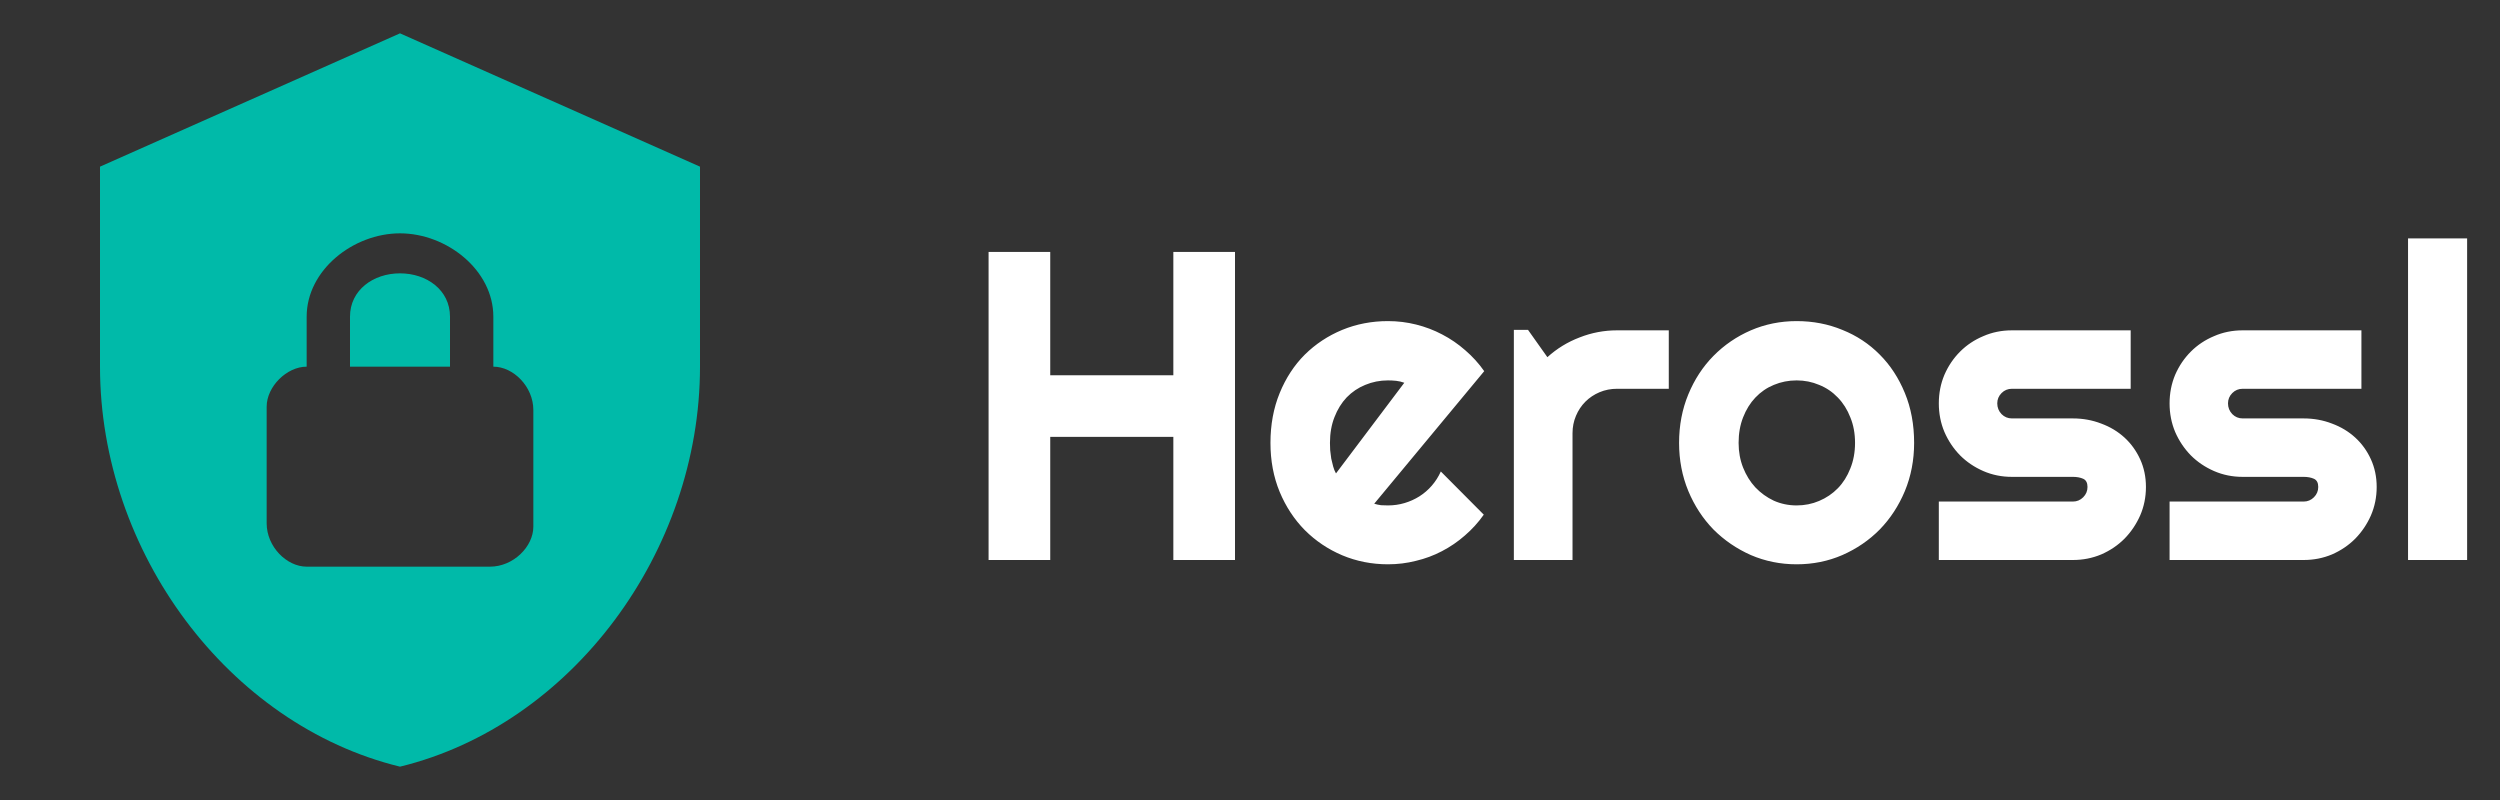
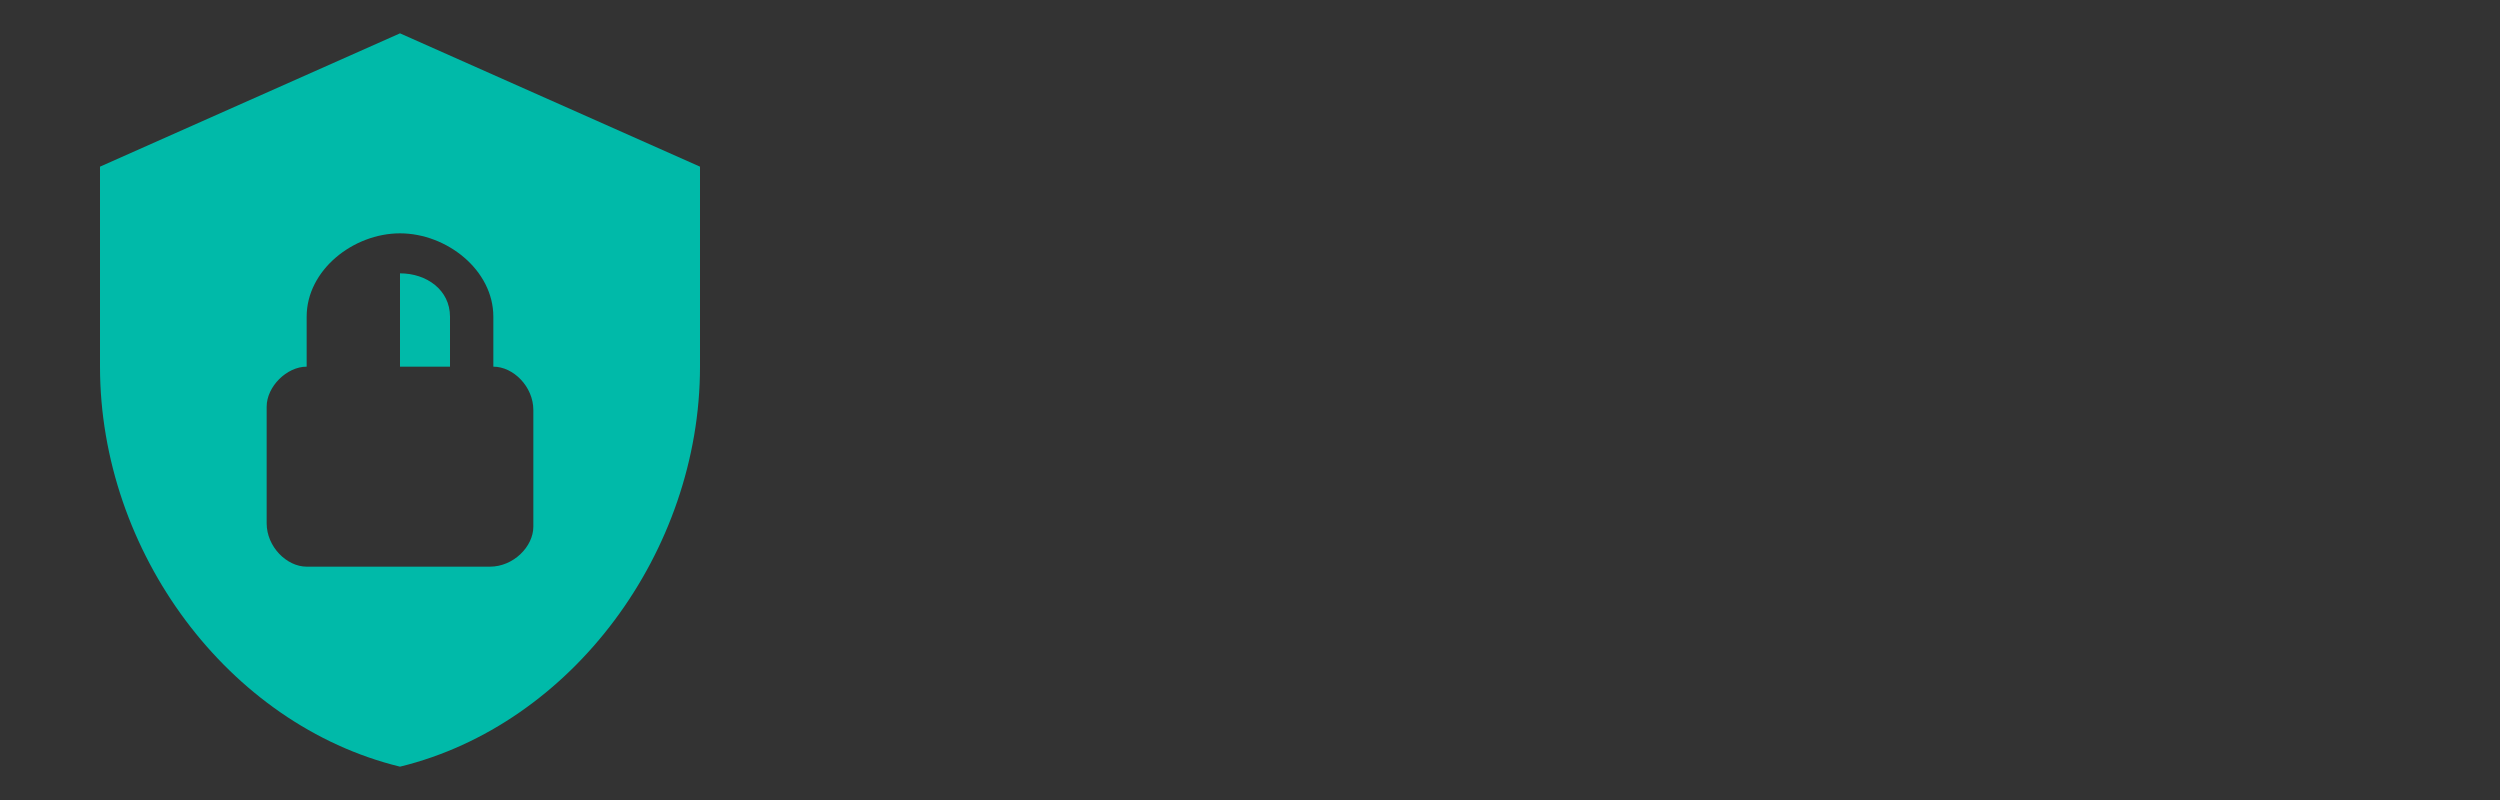
<svg xmlns="http://www.w3.org/2000/svg" width="125" height="40" viewBox="0 0 125 40" fill="none">
  <rect x="0" y="0" width="125" height="40" fill="#333333" stroke="none" />
-   <path d="M20 1.667L5 8.333V18.333C5 27.583 11.4 36.233 20 38.333C28.6 36.233 35 27.583 35 18.333V8.333L20 1.667ZM20 11.667C22.333 11.667 24.667 13.5 24.667 15.833V18.333C25.667 18.333 26.667 19.333 26.667 20.5V26.333C26.667 27.333 25.667 28.333 24.5 28.333H15.333C14.333 28.333 13.333 27.333 13.333 26.167V20.333C13.333 19.333 14.333 18.333 15.333 18.333V15.833C15.333 13.5 17.667 11.667 20 11.667ZM20 13.667C18.667 13.667 17.5 14.5 17.5 15.833V18.333H22.5V15.833C22.5 14.5 21.333 13.667 20 13.667Z" fill="#00BAA9" />
-   <path d="M52.512 28H49.429V12.596H52.512V18.762H58.667V12.596H61.75V28H58.667V21.845H52.512V28ZM68.711 25.186C68.826 25.221 68.94 25.246 69.055 25.261C69.169 25.268 69.284 25.271 69.398 25.271C69.685 25.271 69.961 25.232 70.226 25.153C70.491 25.075 70.738 24.963 70.967 24.82C71.203 24.67 71.411 24.491 71.59 24.283C71.776 24.068 71.926 23.832 72.041 23.574L74.189 25.733C73.917 26.12 73.602 26.467 73.244 26.775C72.893 27.083 72.51 27.345 72.095 27.56C71.686 27.774 71.253 27.936 70.795 28.043C70.344 28.158 69.878 28.215 69.398 28.215C68.589 28.215 67.826 28.064 67.11 27.764C66.401 27.463 65.778 27.044 65.241 26.507C64.711 25.97 64.292 25.332 63.984 24.595C63.676 23.85 63.523 23.034 63.523 22.145C63.523 21.236 63.676 20.405 63.984 19.653C64.292 18.901 64.711 18.26 65.241 17.73C65.778 17.201 66.401 16.789 67.11 16.495C67.826 16.201 68.589 16.055 69.398 16.055C69.878 16.055 70.347 16.112 70.806 16.227C71.264 16.341 71.697 16.506 72.106 16.721C72.521 16.936 72.908 17.201 73.266 17.516C73.624 17.824 73.939 18.171 74.211 18.558L68.711 25.186ZM70.215 19.138C70.079 19.088 69.943 19.055 69.807 19.041C69.678 19.027 69.542 19.02 69.398 19.02C68.997 19.02 68.618 19.095 68.26 19.245C67.909 19.388 67.601 19.596 67.336 19.868C67.078 20.14 66.874 20.47 66.724 20.856C66.573 21.236 66.498 21.666 66.498 22.145C66.498 22.253 66.502 22.375 66.509 22.511C66.523 22.647 66.541 22.787 66.562 22.93C66.591 23.066 66.623 23.198 66.659 23.327C66.695 23.456 66.742 23.571 66.799 23.671L70.215 19.138ZM78.626 28H75.693V16.495H76.402L77.369 17.859C77.842 17.43 78.379 17.1 78.981 16.871C79.582 16.635 80.205 16.517 80.85 16.517H83.439V19.439H80.85C80.542 19.439 80.252 19.496 79.98 19.61C79.707 19.725 79.471 19.883 79.27 20.083C79.07 20.284 78.912 20.52 78.798 20.792C78.683 21.064 78.626 21.354 78.626 21.662V28ZM95.706 22.145C95.706 23.005 95.552 23.807 95.244 24.552C94.936 25.289 94.517 25.93 93.987 26.475C93.457 27.012 92.834 27.438 92.118 27.753C91.409 28.061 90.647 28.215 89.83 28.215C89.021 28.215 88.258 28.061 87.542 27.753C86.833 27.438 86.21 27.012 85.673 26.475C85.143 25.93 84.724 25.289 84.416 24.552C84.108 23.807 83.954 23.005 83.954 22.145C83.954 21.272 84.108 20.463 84.416 19.718C84.724 18.973 85.143 18.332 85.673 17.795C86.21 17.251 86.833 16.825 87.542 16.517C88.258 16.209 89.021 16.055 89.83 16.055C90.647 16.055 91.409 16.201 92.118 16.495C92.834 16.782 93.457 17.193 93.987 17.73C94.517 18.26 94.936 18.901 95.244 19.653C95.552 20.398 95.706 21.229 95.706 22.145ZM92.752 22.145C92.752 21.673 92.673 21.247 92.516 20.867C92.365 20.48 92.158 20.151 91.893 19.879C91.628 19.6 91.316 19.388 90.958 19.245C90.607 19.095 90.231 19.02 89.83 19.02C89.429 19.02 89.049 19.095 88.691 19.245C88.341 19.388 88.033 19.6 87.768 19.879C87.51 20.151 87.306 20.48 87.155 20.867C87.005 21.247 86.93 21.673 86.93 22.145C86.93 22.59 87.005 23.001 87.155 23.381C87.306 23.76 87.51 24.09 87.768 24.369C88.033 24.648 88.341 24.87 88.691 25.035C89.049 25.193 89.429 25.271 89.83 25.271C90.231 25.271 90.607 25.196 90.958 25.046C91.316 24.895 91.628 24.684 91.893 24.412C92.158 24.14 92.365 23.811 92.516 23.424C92.673 23.037 92.752 22.611 92.752 22.145ZM103.645 28H96.941V25.078H103.645C103.845 25.078 104.017 25.006 104.16 24.863C104.303 24.72 104.375 24.548 104.375 24.348C104.375 24.14 104.303 24.004 104.16 23.939C104.017 23.875 103.845 23.843 103.645 23.843H100.594C100.085 23.843 99.609 23.746 99.165 23.553C98.721 23.359 98.334 23.098 98.005 22.769C97.675 22.432 97.414 22.042 97.221 21.598C97.034 21.154 96.941 20.677 96.941 20.169C96.941 19.66 97.034 19.184 97.221 18.74C97.414 18.296 97.675 17.91 98.005 17.58C98.334 17.251 98.721 16.993 99.165 16.807C99.609 16.613 100.085 16.517 100.594 16.517H106.534V19.439H100.594C100.393 19.439 100.221 19.51 100.078 19.653C99.935 19.797 99.863 19.968 99.863 20.169C99.863 20.377 99.935 20.556 100.078 20.706C100.221 20.849 100.393 20.921 100.594 20.921H103.645C104.146 20.921 104.618 21.007 105.062 21.179C105.507 21.343 105.893 21.576 106.223 21.877C106.552 22.178 106.813 22.539 107.007 22.962C107.2 23.384 107.297 23.846 107.297 24.348C107.297 24.856 107.2 25.332 107.007 25.776C106.813 26.213 106.552 26.6 106.223 26.936C105.893 27.266 105.507 27.527 105.062 27.721C104.618 27.907 104.146 28 103.645 28ZM115.182 28H108.479V25.078H115.182C115.382 25.078 115.554 25.006 115.697 24.863C115.84 24.72 115.912 24.548 115.912 24.348C115.912 24.14 115.84 24.004 115.697 23.939C115.554 23.875 115.382 23.843 115.182 23.843H112.131C111.622 23.843 111.146 23.746 110.702 23.553C110.258 23.359 109.871 23.098 109.542 22.769C109.213 22.432 108.951 22.042 108.758 21.598C108.572 21.154 108.479 20.677 108.479 20.169C108.479 19.66 108.572 19.184 108.758 18.74C108.951 18.296 109.213 17.91 109.542 17.58C109.871 17.251 110.258 16.993 110.702 16.807C111.146 16.613 111.622 16.517 112.131 16.517H118.071V19.439H112.131C111.93 19.439 111.758 19.51 111.615 19.653C111.472 19.797 111.4 19.968 111.4 20.169C111.4 20.377 111.472 20.556 111.615 20.706C111.758 20.849 111.93 20.921 112.131 20.921H115.182C115.683 20.921 116.156 21.007 116.6 21.179C117.044 21.343 117.43 21.576 117.76 21.877C118.089 22.178 118.351 22.539 118.544 22.962C118.737 23.384 118.834 23.846 118.834 24.348C118.834 24.856 118.737 25.332 118.544 25.776C118.351 26.213 118.089 26.6 117.76 26.936C117.43 27.266 117.044 27.527 116.6 27.721C116.156 27.907 115.683 28 115.182 28ZM123.356 28H120.402V11.919H123.356V28Z" fill="white" />
+   <path d="M20 1.667L5 8.333V18.333C5 27.583 11.4 36.233 20 38.333C28.6 36.233 35 27.583 35 18.333V8.333L20 1.667ZM20 11.667C22.333 11.667 24.667 13.5 24.667 15.833V18.333C25.667 18.333 26.667 19.333 26.667 20.5V26.333C26.667 27.333 25.667 28.333 24.5 28.333H15.333C14.333 28.333 13.333 27.333 13.333 26.167V20.333C13.333 19.333 14.333 18.333 15.333 18.333V15.833C15.333 13.5 17.667 11.667 20 11.667ZM20 13.667V18.333H22.5V15.833C22.5 14.5 21.333 13.667 20 13.667Z" fill="#00BAA9" />
</svg>